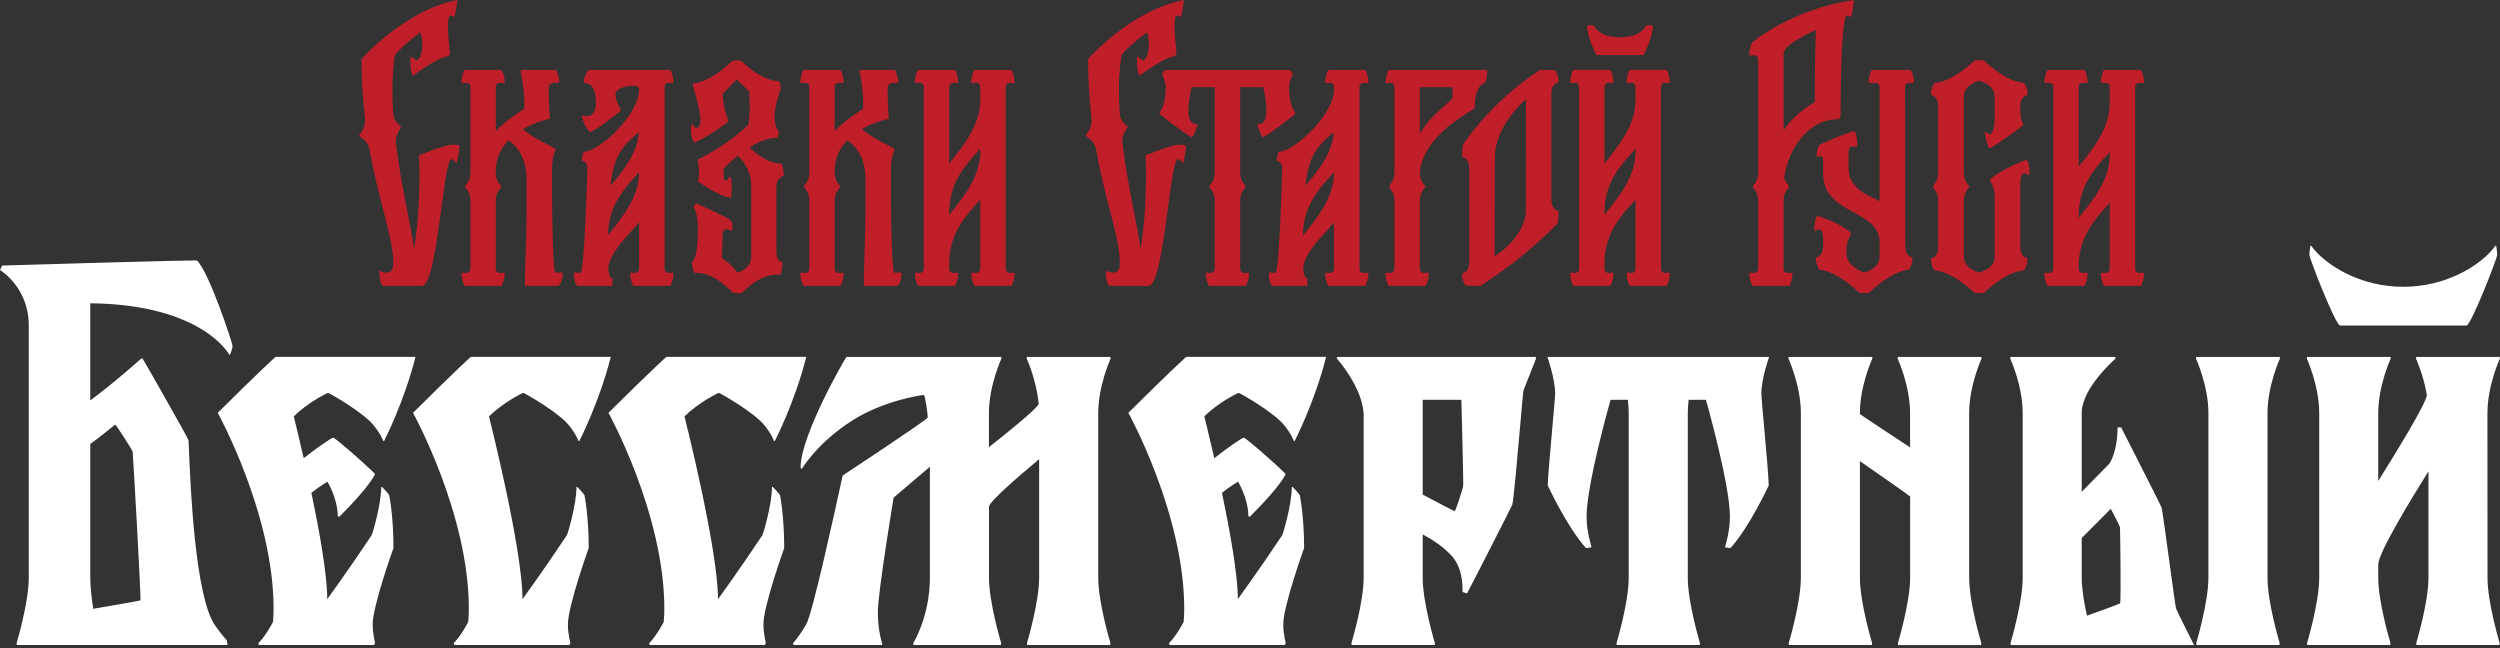
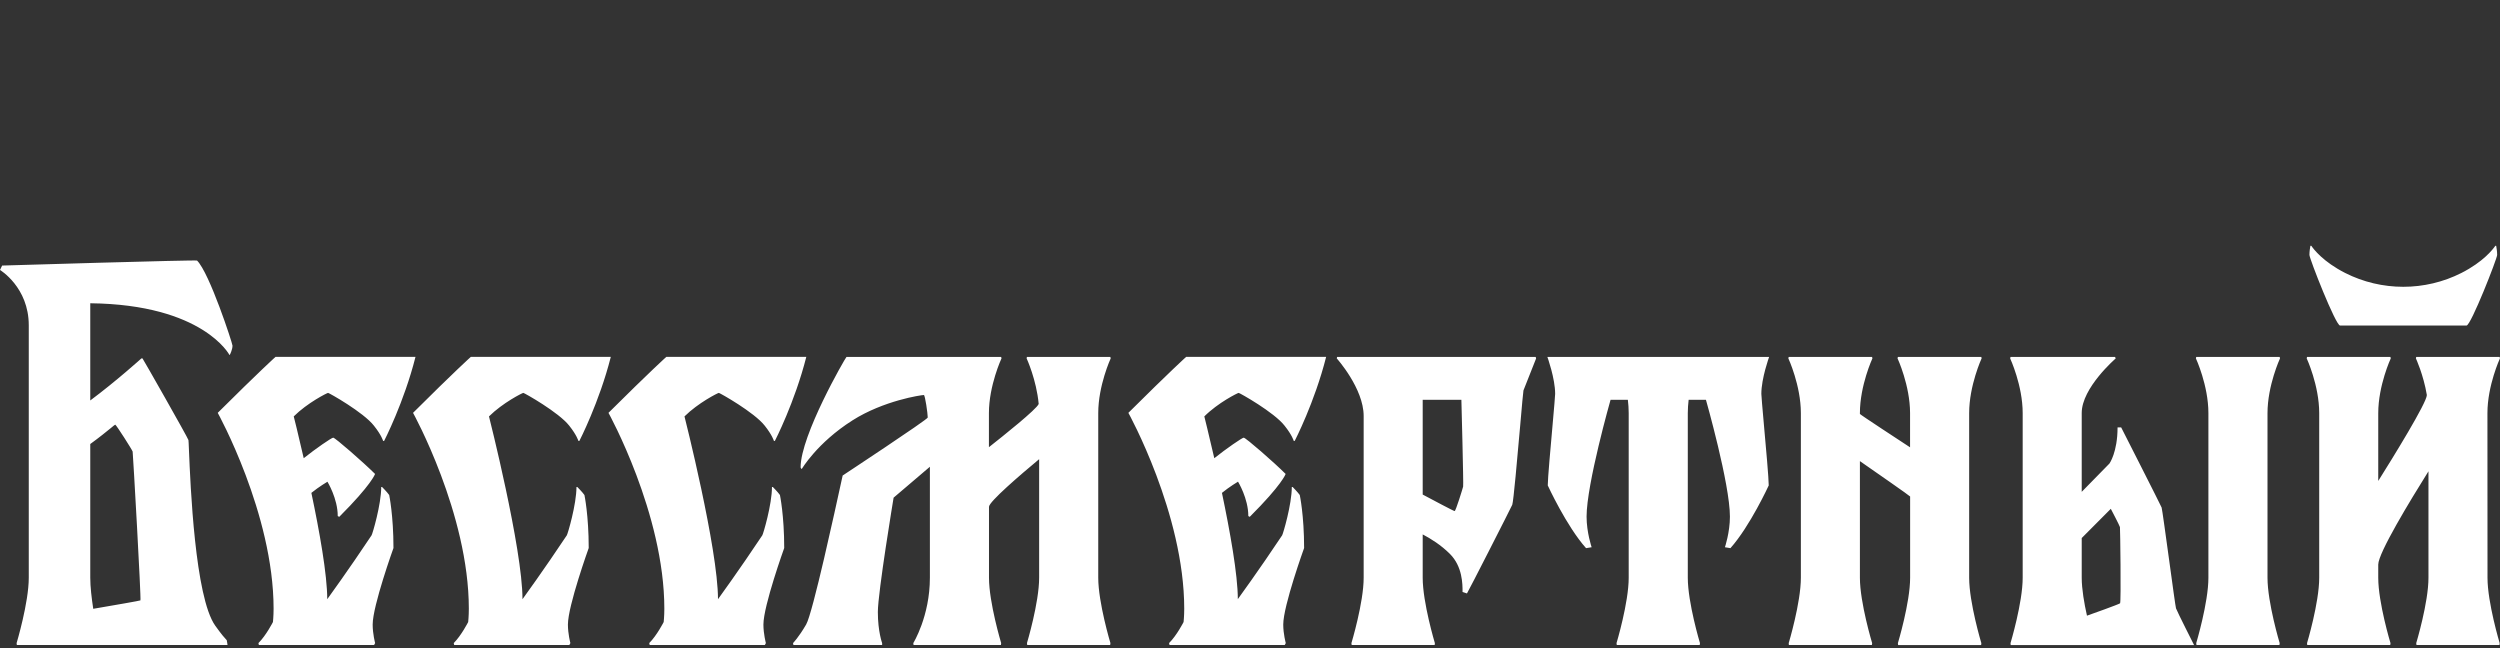
<svg xmlns="http://www.w3.org/2000/svg" width="385.799" height="100" viewBox="0 0 385.799 100" fill="none">
  <rect x="0" y="0" width="385.799" height="100" fill="#333333" stroke="none" />
  <desc>
			Created with Pixso.
	</desc>
  <defs>
    <clipPath id="clip2385_100384">
      <rect id="CCP_Logotype" width="385.799" height="100" fill="white" fill-opacity="0" />
    </clipPath>
  </defs>
  <g clip-path="url(#clip2385_100384)">
-     <path id="path" d="M69.84 22.32C68.65 22.32 64.64 23.99 64.64 23.99C64.64 23.99 64.74 25.31 64.74 26.17C64.74 31.91 64.34 35.82 63.89 38.39C63.68 36.8 63.3 34.88 62.88 32.71C62.28 29.61 61.57 25.99 61.1 22.06C60.97 21.14 61.44 20.37 61.71 19.92C61.81 19.76 61.88 19.63 61.88 19.57C61.88 19.51 61.79 19.43 61.66 19.32C61.34 19.04 60.77 18.56 60.68 17.52C60.59 16.2 60.55 14.86 60.55 13.5C60.55 11.34 60.9 8.63 60.9 8.63C60.9 8.63 61.25 7.72 64.89 4.99C65.04 5.48 65.17 6.11 65.17 6.83C65.17 8.59 64.62 9.1 64.47 9.24C64.24 9.48 63.5 8.74 63.5 8.74L63.37 8.74C63.37 8.74 63.14 10.34 63.68 11.64C63.7 11.7 64.02 11.48 64.52 11.13C65.57 10.4 67.41 9.11 68.98 8.69C68.98 8.69 69.43 8.59 69.43 8.27C69.43 8.21 69.41 8.01 69.38 7.71C69.23 6.24 68.84 2.39 69.52 2.39C69.7 2.39 69.87 2.48 69.98 2.55C70.06 2.6 70.11 2.63 70.13 2.61C70.18 2.56 70.56 0.66 70.56 0C62.39 1.6 55.79 9.1 55.79 9.1C55.79 12.36 55.99 15.34 56.3 18.07C56.47 19.43 55.91 20.19 55.61 20.6C55.51 20.74 55.43 20.84 55.43 20.9C55.43 20.99 55.56 21.08 55.75 21.22C56.15 21.51 56.82 21.99 57.03 23.08C57.67 26.7 58.47 29.79 59.15 32.46C60.01 35.79 60.7 38.46 60.7 40.64C60.7 42.96 58.52 41.76 58.52 41.76C58.52 41.76 58.54 44.11 59.22 44.11L65.12 44.11C66.5 44.11 67.38 37.6 68.12 32.09C68.66 28.06 69.13 24.57 69.67 24.57C70.06 24.57 70.35 25.13 70.35 25.13L70.48 25.13C70.48 25.13 70.91 23.47 70.91 22.53C70.91 22.42 70.41 22.32 69.84 22.32ZM119.81 38.83L119.81 28.88C119.81 27.42 120.94 27.12 120.94 27.12C120.94 25.63 120.52 25.24 120.52 25.24C118.63 25.24 116.46 23.63 115.7 22.72C118.45 21.01 119.93 21.31 119.93 21.31C119.93 21.31 120.2 20.89 120.2 20.27C120.2 20.27 119.53 19.88 119.53 17.86C119.53 16.33 120.48 13.71 120.48 13.71C120.48 12.82 120.2 12.53 120.2 12.53C119.36 12.53 117.08 12.05 114.54 9.51C114.31 9.27 113.09 9.29 112.87 9.51C110.5 11.89 108.02 12.86 106.94 12.86C106.83 12.86 107 13.49 107.25 14.36C107.74 16.12 108.51 18.89 107.82 19.58C107.32 20.07 106.85 19.19 106.85 19.19C106.85 19.19 106.71 19.21 106.67 19.29C106.67 19.29 106.42 21.08 107.15 22.01C109.84 20.86 112.45 18.68 112.45 18.68C112.45 18.68 111.53 16.75 111.53 14.47C112.85 13.15 113.69 12.26 113.69 12.26C114.64 13.22 115.61 14.09 115.61 14.09C115.61 14.09 115.7 15.97 115.7 16.62C115.7 17.27 115.53 19.19 115.53 19.19C112.14 22.58 107.65 24.62 107.65 24.62C107.65 24.62 107.87 25.69 107.87 26.51C107.87 27.34 107.71 27.99 107.71 27.99C107.71 27.99 111.17 30.5 112.84 30.5C112.84 30.5 113.1 27.79 112.71 27.4C112.62 27.31 112.46 27.32 112.46 27.32C112.46 27.32 112.36 27.89 112.01 27.89C111.56 27.89 111.65 26.69 111.69 26.18C111.7 26.09 111.7 26.02 111.7 25.99C112.52 25.17 113.15 24.6 113.85 24.04C114.44 24.61 115.93 26.08 115.93 28.67L115.93 39.6C115.93 41.59 113.75 42.06 113.75 42.06C112.95 40.76 111.39 39.82 111.39 39.82C111.39 39.82 111.5 38.29 111.5 36.25C111.5 35.77 111.71 35.36 112.13 35.36C112.32 35.36 112.91 35.65 112.91 35.65C112.91 35.65 113.38 34.41 112.55 33.86C111.46 33.16 107.45 31.37 107.45 31.37C107.45 31.37 107.2 31.56 107.04 31.97C107.04 31.97 107.7 32.69 107.7 35.46C107.7 40.2 106.81 40.39 106.81 40.39C106.81 41.61 107.14 42.09 107.14 42.09C108.37 42.09 110.16 42.22 113.11 45.17C113.25 45.31 114.42 45.27 114.51 45.19C118 41.69 120.43 42.44 120.43 42.44C120.43 42.44 120.72 41.79 120.72 40.42C120.72 40.42 119.81 40.45 119.81 38.83ZM155.2 13.46L155.2 41.44C155.2 42.21 155.86 42.14 156.27 42.1C156.44 42.08 156.57 42.07 156.57 42.13C156.57 43.3 156.08 44.11 156.08 44.11L150.38 44.11C150.38 44.11 149.89 43.3 149.89 42.13C149.89 42.07 150.02 42.08 150.2 42.1C150.6 42.14 151.27 42.21 151.27 41.44L151.27 30.83L151.14 30.96L151 31.13C149.04 33.27 146.49 36.06 146.49 40.54L146.49 41.44C146.49 42.21 147.15 42.14 147.56 42.1C147.74 42.08 147.86 42.07 147.86 42.13C147.86 43.3 147.38 44.11 147.38 44.11L141.67 44.11C141.67 44.11 141.19 43.3 141.19 42.13C141.19 42.07 141.31 42.08 141.49 42.1C141.89 42.14 142.56 42.21 142.56 41.44L142.56 13.46C142.56 12.69 141.89 12.76 141.49 12.8C141.31 12.82 141.19 12.83 141.19 12.77C141.19 11.59 141.67 10.79 141.67 10.79L147.38 10.79C147.38 10.79 147.86 11.59 147.86 12.77C147.86 12.83 147.74 12.82 147.56 12.8C147.15 12.76 146.49 12.69 146.49 13.46L146.49 25.22C148.67 22.51 151.27 19.29 151.27 15.47L151.27 13.46C151.27 12.69 150.6 12.76 150.2 12.8C150.02 12.82 149.89 12.83 149.89 12.77C149.89 11.59 150.38 10.79 150.38 10.79L156.08 10.79C156.08 10.79 156.57 11.59 156.57 12.77C156.57 12.83 156.44 12.82 156.27 12.8C155.86 12.76 155.2 12.69 155.2 13.46ZM146.49 32.7L146.49 33.11C148.67 30.45 151.27 27.27 151.27 23.45L151.27 22.98C151.18 23.08 151.08 23.18 150.99 23.28C149.03 25.42 146.49 28.21 146.49 32.7ZM137.97 42.07C137.86 42.07 137.48 39.43 137.48 26.45C137.48 24.41 137.8 23.72 137.96 23.38C138.01 23.27 138.05 23.2 138.05 23.13C138.05 22.92 137.52 22.65 136.74 22.26C135.73 21.75 134.29 21.03 133 19.93C135.08 18.73 137.15 18.34 137.15 18.34C137.15 18.34 136.97 15.91 136.97 13.57C136.97 12.79 137.73 12.78 138.21 12.77C138.45 12.76 138.62 12.76 138.62 12.68C138.62 11.92 138.14 10.79 138.14 10.79L132.63 10.79C132.63 10.97 132.68 11.21 132.75 11.56C132.92 12.41 133.22 13.91 133.22 16.72C133.22 16.78 132.95 16.96 132.52 17.25C131.64 17.83 130.08 18.87 128.81 20.22L128.81 13.46C128.81 12.69 129.48 12.76 129.89 12.8C130.06 12.82 130.19 12.83 130.19 12.77C130.19 11.59 129.7 10.79 129.7 10.79L124 10.79C124 10.79 123.51 11.59 123.51 12.77C123.51 12.83 123.64 12.82 123.82 12.8C124.22 12.76 124.89 12.69 124.89 13.46L124.89 26.74C124.89 27.67 124.42 28.26 124.17 28.57C124.09 28.68 124.03 28.75 124.03 28.79C124.03 28.84 124.09 28.91 124.17 29.02C124.42 29.33 124.89 29.92 124.89 30.85L124.89 41.44C124.89 42.21 124.22 42.14 123.82 42.1C123.64 42.08 123.51 42.07 123.51 42.13C123.51 43.3 124 44.11 124 44.11L129.7 44.11C129.7 44.11 130.19 43.3 130.19 42.13C130.19 42.07 130.06 42.08 129.89 42.1C129.48 42.14 128.81 42.21 128.81 41.44L128.81 30.85C128.81 29.92 129.28 29.33 129.53 29.02C129.62 28.91 129.68 28.84 129.68 28.79C129.68 28.75 129.62 28.68 129.53 28.57C129.28 28.26 128.81 27.67 128.81 26.74L128.81 26.42C128.81 24.38 129.63 22.83 130.75 21.66C131.91 22.41 133.55 24.11 133.55 27.63L133.55 33.06C133.55 34.92 133.47 37.39 133.4 39.52C133.32 42.05 133.25 44.11 133.35 44.11L138.5 44.11C139.06 43.56 139.14 42.67 139.14 42.13C139.14 42.04 138.92 42.05 138.53 42.06C138.37 42.07 138.18 42.07 137.97 42.07ZM85.18 26.45C85.18 39.43 85.56 42.07 85.67 42.07C85.88 42.07 86.07 42.07 86.23 42.06C86.61 42.05 86.84 42.04 86.84 42.13C86.84 42.67 86.76 43.56 86.2 44.11L81.05 44.11C80.95 44.11 81.02 42.06 81.1 39.52C81.17 37.39 81.25 34.92 81.25 33.06L81.25 27.63C81.25 24.11 79.61 22.41 78.45 21.66C77.33 22.83 76.51 24.38 76.51 26.42L76.51 26.74C76.51 27.67 76.98 28.26 77.23 28.57C77.32 28.68 77.38 28.75 77.38 28.79C77.38 28.84 77.32 28.91 77.23 29.02C76.98 29.33 76.51 29.92 76.51 30.85L76.51 41.44C76.51 42.21 77.18 42.14 77.59 42.1C77.76 42.08 77.89 42.07 77.89 42.13C77.89 43.3 77.4 44.11 77.4 44.11L71.7 44.11C71.7 44.11 71.21 43.3 71.21 42.13C71.21 42.07 71.34 42.08 71.52 42.1C71.92 42.14 72.59 42.21 72.59 41.44L72.59 30.85C72.59 29.92 72.12 29.33 71.87 29.02C71.79 28.91 71.73 28.84 71.73 28.79C71.73 28.75 71.79 28.68 71.87 28.57C72.12 28.26 72.59 27.67 72.59 26.74L72.59 13.46C72.59 12.69 71.92 12.76 71.52 12.8C71.34 12.82 71.21 12.83 71.21 12.77C71.21 11.59 71.7 10.79 71.7 10.79L77.4 10.79C77.4 10.79 77.89 11.59 77.89 12.77C77.89 12.83 77.76 12.82 77.59 12.8C77.18 12.76 76.51 12.69 76.51 13.46L76.51 20.22C77.78 18.87 79.34 17.83 80.22 17.25C80.65 16.96 80.92 16.78 80.92 16.73C80.92 13.91 80.62 12.41 80.45 11.56C80.38 11.21 80.33 10.97 80.33 10.79L85.84 10.79C85.84 10.79 86.32 11.92 86.32 12.68C86.32 12.76 86.15 12.76 85.91 12.77C85.43 12.78 84.67 12.79 84.67 13.57C84.67 15.91 84.85 18.34 84.85 18.34C84.85 18.34 82.78 18.73 80.7 19.93C81.99 21.03 83.43 21.75 84.44 22.26C85.22 22.65 85.75 22.92 85.75 23.13C85.75 23.2 85.71 23.27 85.66 23.38C85.5 23.72 85.18 24.41 85.18 26.45ZM102.56 41.44L102.56 13.46C102.56 12.69 103.23 12.76 103.63 12.8C103.81 12.82 103.93 12.83 103.93 12.77C103.93 11.59 103.45 10.79 103.45 10.79L90.87 10.79C90.87 10.79 90.08 11.59 90.08 12.77C90.08 12.8 90.14 12.8 90.24 12.81C90.69 12.85 91.96 12.97 91.96 15.89C91.96 18.67 89.75 17.79 89.75 17.79C89.75 17.79 90.01 19.35 91.03 20.37C91.74 20.37 95.88 17.03 95.88 17.03C95.88 17.03 94.45 14.78 95.22 14.01C95.98 13.24 98.63 12.84 98.63 13.77C98.63 17.72 92.44 23.41 90.13 23.41C89.96 23.41 89.75 24.77 89.75 24.77C89.75 24.77 90.64 24.91 90.64 25.89C90.64 26.86 90.16 42.11 89.6 42.11C89.37 42.11 89.17 42.09 89.01 42.07C88.74 42.04 88.57 42.03 88.57 42.13C88.57 43.88 89.12 44.11 89.12 44.11L94.47 44.11L94.53 43.03C94.53 43.03 94.03 42.92 93.87 41.59C93.87 39.61 95.78 37.5 97.56 35.53C97.93 35.13 98.29 34.72 98.63 34.33L98.63 41.44C98.63 42.2 97.97 42.14 97.56 42.1C97.38 42.08 97.26 42.06 97.26 42.13C97.26 43.3 97.74 44.11 97.74 44.11L103.45 44.11C103.45 44.11 103.93 43.3 103.93 42.13C103.93 42.06 103.81 42.08 103.63 42.1C103.23 42.14 102.56 42.2 102.56 41.44ZM97.08 21.75C97.62 21.21 98.15 20.76 98.6 20.41C98.33 23.72 96.17 26.37 94.2 28.66C94.61 25.1 95.44 23.39 97.08 21.75ZM93.83 36.28L93.83 36.35L93.83 36.28C96.01 33.58 98.63 30.4 98.63 26.58C98.54 26.68 98.45 26.78 98.36 26.88C96.4 29.02 93.83 31.8 93.83 36.28ZM329.5 13.46L329.5 41.44C329.5 42.2 330.16 42.14 330.57 42.1C330.74 42.08 330.87 42.06 330.87 42.13C330.87 43.3 330.38 44.11 330.38 44.11L324.68 44.11C324.68 44.11 324.2 43.3 324.2 42.13C324.2 42.06 324.32 42.08 324.5 42.1C324.9 42.14 325.57 42.2 325.57 41.44L325.57 31.31C325.48 31.41 325.39 31.51 325.29 31.62C323.34 33.76 320.79 36.55 320.79 41.03L320.79 41.44C320.79 42.21 321.46 42.14 321.86 42.1C322.04 42.08 322.16 42.07 322.16 42.13C322.16 43.3 321.68 44.11 321.68 44.11L315.97 44.11C315.97 44.11 315.49 43.3 315.49 42.13C315.49 42.07 315.61 42.08 315.79 42.1C316.2 42.14 316.86 42.21 316.86 41.44L316.86 13.46C316.86 12.69 316.2 12.76 315.79 12.8C315.61 12.82 315.49 12.83 315.49 12.77C315.49 11.59 315.97 10.79 315.97 10.79L321.68 10.79C321.68 10.79 322.16 11.59 322.16 12.77C322.16 12.83 322.04 12.82 321.86 12.8C321.46 12.76 320.79 12.69 320.79 13.46L320.79 25.71C322.97 23 325.57 19.77 325.57 15.95L325.57 13.46C325.57 12.69 324.9 12.76 324.5 12.8C324.32 12.82 324.2 12.83 324.2 12.77C324.2 11.59 324.68 10.79 324.68 10.79L330.38 10.79C330.38 10.79 330.87 11.59 330.87 12.77C330.87 12.83 330.74 12.82 330.57 12.8C330.16 12.76 329.5 12.69 329.5 13.46ZM320.79 33.19L320.79 33.6C322.97 30.93 325.57 27.76 325.57 23.93L325.57 23.47C325.48 23.57 325.39 23.67 325.29 23.77C323.34 25.91 320.79 28.7 320.79 33.19ZM312.72 24.71C312.25 24.71 308.39 26.43 307.14 27.68C307.06 27.76 307.13 27.89 307.25 28.12C307.46 28.51 307.82 29.2 307.82 30.48L307.82 39.6C307.82 41.4 305.8 41.96 305.44 42.05C305.08 41.96 303.06 41.4 303.06 39.6L303.06 30.85C303.06 29.92 303.53 29.33 303.77 29.02C303.86 28.91 303.92 28.83 303.92 28.79C303.92 28.75 303.86 28.68 303.77 28.57C303.53 28.26 303.06 27.67 303.06 26.74L303.06 14.93C303.06 13.13 305.08 12.57 305.44 12.48C305.8 12.57 307.82 13.13 307.82 14.93L307.82 18.26C307.82 19.49 307.57 20.7 307.07 20.7C306.84 20.7 306.66 20.55 306.54 20.44C306.4 20.32 306.33 20.26 306.33 20.57C306.33 21.08 306.82 22.91 307.05 22.91C307.28 22.91 312.25 19.46 312.25 19.25C312.25 19.19 312.22 19.11 312.16 19C312.02 18.72 311.78 18.21 311.78 17.26L311.78 16.39C311.78 14.76 312.89 14.66 312.89 14.66C312.89 13.29 312.29 12.78 312.29 12.78C312.29 12.78 309.87 12.83 306.18 9.34C306.1 9.27 304.78 9.27 304.7 9.34C301.01 12.83 298.58 12.78 298.58 12.78C298.58 12.78 297.99 13.29 297.99 14.66C297.99 14.66 299.1 14.76 299.1 16.39L299.1 26.74C299.1 27.67 298.63 28.26 298.39 28.57C298.3 28.67 298.24 28.75 298.24 28.79C298.24 28.83 298.3 28.91 298.39 29.02C298.63 29.33 299.1 29.92 299.1 30.85L299.1 38.14C299.1 39.76 297.99 39.86 297.99 39.86C297.99 41.23 298.58 41.74 298.58 41.74C298.58 41.74 301.01 41.7 304.7 45.19C304.78 45.26 306.1 45.26 306.18 45.19C309.87 41.7 312.29 41.74 312.29 41.74C312.29 41.74 312.89 41.23 312.89 39.86C312.89 39.86 311.78 39.76 311.78 38.14L311.78 28.01C311.78 27.1 312.2 26.72 312.44 26.72C312.61 26.72 312.78 26.85 312.91 26.95C312.97 27 313.03 27.05 313.06 27.05C313.34 27.05 313.16 24.71 312.72 24.71ZM288.85 10.79L294.88 10.79C294.88 10.79 295.37 11.59 295.37 12.77C295.37 12.83 295.24 12.82 295.06 12.8C294.66 12.76 293.99 12.69 293.99 13.46L294 17.7C294 24.61 294.02 37.57 294.02 38C294.02 39.62 295.13 39.73 295.13 39.73C295.13 41.1 294.54 41.61 294.54 41.61C294.54 41.61 292.11 41.7 288.42 45.19C288.35 45.26 287.01 45.26 286.94 45.19C283.25 41.7 280.82 41.61 280.82 41.61C280.82 41.61 280.23 41.1 280.23 39.73C280.23 39.73 281.34 39.62 281.34 38L281.34 36.65C281.34 35.75 280.92 35.36 280.68 35.36C280.55 35.36 280.44 35.45 280.34 35.54C280.24 35.61 280.15 35.69 280.06 35.69C279.86 35.69 280.14 33.34 280.4 33.34C280.87 33.34 284.38 34.67 285.63 35.92C285.71 36 285.64 36.13 285.52 36.36C285.31 36.75 284.95 37.44 284.95 38.72L284.95 39.2C284.95 41 287.32 41.96 287.68 42.05C288.04 41.96 290.06 41.4 290.06 39.6L290.06 37.41C290.06 34.96 288.12 33.9 286.07 32.78C283.82 31.54 281.43 30.23 281.35 26.93L281.34 24.71C281.34 23.94 280.85 24.08 280.56 24.17C280.43 24.21 280.34 24.24 280.34 24.17C280.34 23 280.81 22.32 280.81 22.32C280.81 22.32 285.43 20.25 286.16 20.25C286.43 20.25 286.82 22.65 286.5 22.65C286.45 22.65 286.38 22.64 286.3 22.63C285.9 22.58 285.27 22.49 285.27 23.41L285.27 25.84C285.27 28.8 287.6 29.88 289.71 30.86L289.77 30.89C289.87 30.93 289.97 30.98 290.06 31.02L290.06 13.46C290.06 12.69 289.24 12.76 288.74 12.8C288.52 12.82 288.36 12.83 288.36 12.77C288.36 11.59 288.85 10.79 288.85 10.79ZM270.4 6.53C270.39 6.56 269.95 7.36 269.95 8.52C269.95 8.58 270.07 8.57 270.25 8.55C270.66 8.51 271.32 8.44 271.32 9.2L271.32 26.74C271.32 27.67 270.85 28.26 270.61 28.57C270.52 28.68 270.46 28.75 270.46 28.79C270.46 28.83 270.52 28.91 270.61 29.02C270.85 29.33 271.32 29.92 271.32 30.85L271.32 41.44C271.32 42.2 270.66 42.14 270.25 42.1C270.07 42.08 269.95 42.07 269.95 42.13C269.95 43.3 270.44 44.11 270.44 44.11L276.14 44.11C276.14 44.11 276.62 43.3 276.62 42.13C276.62 42.07 276.5 42.08 276.32 42.1C275.92 42.14 275.25 42.2 275.25 41.44L275.25 30.85C275.25 29.92 275.72 29.33 275.97 29.02C276.05 28.91 276.11 28.83 276.11 28.79C276.11 28.75 276.05 28.68 275.97 28.57C275.79 28.34 275.5 27.97 275.34 27.43C275.91 23.05 279.03 18.41 283.58 18.41C283.58 18.41 284.04 18.3 284.04 17.98C284.04 17.1 284.02 2.39 285.05 2.39C285.23 2.39 285.4 2.49 285.51 2.56C285.59 2.6 285.64 2.63 285.66 2.61C285.71 2.56 286.09 0.66 286.09 0C276.54 1.4 270.49 6.45 270.4 6.53ZM280.05 15.75C280.05 15.75 277.17 17.3 275.25 20.08L275.25 8.1C275.69 6.54 280.22 4.64 280.22 4.64C280.22 4.64 280.05 9.06 280.05 15.75ZM214.12 12.8C213.94 12.82 213.81 12.83 213.81 12.77C213.81 11.72 214.3 10.79 214.3 10.79L229.5 10.79C229.5 12.26 229.19 12.77 229.19 12.77C229.19 12.77 227.58 12.97 227.58 16.62C227.58 16.71 227.2 16.95 226.62 17.32C224.44 18.71 219.3 22 219.12 26.87C219.16 27.72 219.59 28.26 219.83 28.56C219.91 28.67 219.98 28.75 219.98 28.79C219.98 28.83 219.92 28.91 219.83 29.02C219.58 29.33 219.11 29.92 219.11 30.85L219.11 41.44C219.11 42.21 219.78 42.14 220.19 42.1C220.36 42.08 220.49 42.07 220.49 42.13C220.49 43.3 220 44.11 220 44.11L214.3 44.11C214.3 44.11 213.81 43.3 213.81 42.13C213.81 42.07 213.94 42.08 214.12 42.1C214.52 42.14 215.19 42.21 215.19 41.44L215.19 30.85C215.19 29.92 214.72 29.33 214.47 29.02C214.38 28.91 214.33 28.83 214.33 28.79C214.33 28.75 214.38 28.68 214.47 28.57C214.72 28.26 215.19 27.67 215.19 26.74L215.19 13.46C215.19 12.69 214.52 12.76 214.12 12.8ZM219.11 13.46L219.11 20.63C220.18 18.71 221.9 17.21 223.03 16.22C223.7 15.64 224.17 15.23 224.17 15.03C224.17 14.66 224.14 13.46 224.14 13.46L219.11 13.46ZM209.8 41.44L209.8 13.46C209.8 12.69 210.46 12.76 210.87 12.8C211.04 12.82 211.17 12.83 211.17 12.77C211.17 11.59 210.68 10.79 210.68 10.79L204.98 10.79C204.98 10.79 204.5 11.59 204.5 12.77C204.5 12.83 204.62 12.82 204.8 12.8C205.2 12.76 205.87 12.69 205.87 13.46L205.87 13.77C205.87 17.72 199.68 23.41 197.37 23.41C197.2 23.41 196.99 24.77 196.99 24.77C196.99 24.77 197.87 24.91 197.87 25.89C197.87 26.86 197.4 42.11 196.84 42.11C196.61 42.11 196.41 42.09 196.25 42.07C195.98 42.04 195.81 42.02 195.81 42.13C195.81 43.88 196.36 44.11 196.36 44.11L201.71 44.11L201.77 43.03C201.77 43.03 201.27 42.92 201.11 41.59C201.11 39.61 203.02 37.5 204.8 35.53C205.17 35.13 205.53 34.72 205.87 34.33L205.87 41.44C205.87 42.2 205.21 42.14 204.8 42.1C204.62 42.08 204.5 42.06 204.5 42.13C204.5 43.3 204.98 44.11 204.98 44.11L210.69 44.11C210.69 44.11 211.17 43.3 211.17 42.13C211.17 42.06 211.05 42.08 210.87 42.1C210.46 42.14 209.8 42.21 209.8 41.44ZM204.32 21.75C204.86 21.21 205.38 20.76 205.84 20.41C205.57 23.72 203.41 26.37 201.44 28.66C201.85 25.1 202.68 23.39 204.32 21.75ZM201.07 36.28L201.07 36.35L201.13 36.27C203.31 33.57 205.87 30.4 205.87 26.58C205.78 26.68 205.69 26.78 205.59 26.88C203.64 29.02 201.07 31.8 201.07 36.28ZM176.76 23.99C176.76 23.99 180.77 22.32 181.96 22.32C182.53 22.32 183.03 22.42 183.03 22.53C183.03 23.47 182.6 25.13 182.6 25.13L182.47 25.13C182.47 25.13 182.18 24.56 181.79 24.56C181.25 24.56 180.78 28.06 180.24 32.09C179.5 37.6 178.62 44.11 177.24 44.11L171.34 44.11C170.66 44.11 170.64 41.76 170.64 41.76C170.64 41.76 172.82 42.96 172.82 40.64C172.82 38.46 172.13 35.79 171.28 32.45C170.59 29.79 169.8 26.7 169.15 23.08C168.95 21.99 168.27 21.5 167.87 21.21C167.68 21.08 167.55 20.99 167.55 20.9C167.55 20.83 167.63 20.74 167.73 20.6C168.03 20.19 168.59 19.43 168.42 18.07C168.11 15.34 167.91 12.36 167.91 9.1C167.91 9.1 174.5 1.6 182.68 0C182.68 0.66 182.3 2.56 182.25 2.61C182.23 2.63 182.18 2.6 182.1 2.55C181.99 2.48 181.82 2.39 181.64 2.39C180.97 2.39 181.36 6.24 181.51 7.71C181.53 8.01 181.56 8.21 181.56 8.27C181.56 8.59 181.1 8.69 181.1 8.69C179.53 9.11 177.69 10.4 176.64 11.13C176.14 11.48 175.82 11.7 175.8 11.64C175.26 10.34 175.5 8.74 175.5 8.74L175.62 8.74C175.62 8.74 176.34 9.5 176.58 9.26C176.72 9.12 177.29 8.59 177.29 6.83C177.29 6.11 177.16 5.48 177.01 4.99C173.37 7.72 173.03 8.63 173.03 8.63C173.03 8.63 172.67 11.34 172.67 13.5C172.67 14.86 172.72 16.2 172.8 17.52C172.89 18.56 173.46 19.04 173.78 19.32C173.91 19.43 174 19.51 174 19.57C174 19.63 173.93 19.76 173.83 19.92C173.56 20.37 173.09 21.14 173.22 22.06C173.69 25.99 174.4 29.61 175 32.71C175.43 34.88 175.8 36.8 176.01 38.39C176.46 35.82 176.86 31.91 176.86 26.17C176.86 25.31 176.76 23.99 176.76 23.99ZM246.44 8.5L253.56 8.5C253.74 8.5 255.07 5.64 255.07 4.04C255.07 3.88 254.21 3.88 254.1 3.88C254.09 3.88 254.07 3.92 254.03 3.97C253.82 4.34 253.01 5.75 250 5.75C246.98 5.75 246.17 4.34 245.96 3.97C245.93 3.92 245.91 3.88 245.9 3.88C245.79 3.88 244.93 3.88 244.93 4.04C244.93 5.64 246.25 8.5 246.44 8.5ZM256.32 13.45L256.32 41.44C256.32 42.2 256.98 42.13 257.39 42.09C257.57 42.07 257.69 42.06 257.69 42.13C257.69 43.3 257.21 44.11 257.21 44.11L251.5 44.11C251.5 44.11 251.02 43.3 251.02 42.13C251.02 42.06 251.14 42.07 251.32 42.09C251.72 42.13 252.39 42.2 252.39 41.44L252.39 30.82C252.3 30.92 252.21 31.02 252.12 31.12C250.16 33.27 247.61 36.06 247.61 40.54L247.61 41.44C247.61 42.2 248.28 42.14 248.68 42.09C248.86 42.08 248.99 42.06 248.99 42.13C248.99 43.3 248.5 44.11 248.5 44.11L242.8 44.11C242.8 44.11 242.31 43.3 242.31 42.13C242.31 42.06 242.44 42.08 242.61 42.09C243.02 42.14 243.68 42.2 243.68 41.44L243.68 13.45C243.68 12.69 243.02 12.76 242.61 12.8C242.44 12.82 242.31 12.83 242.31 12.77C242.31 11.59 242.8 10.78 242.8 10.78L248.5 10.78C248.5 10.78 248.99 11.59 248.99 12.77C248.99 12.83 248.86 12.82 248.68 12.8C248.28 12.76 247.61 12.69 247.61 13.45L247.61 25.22C249.79 22.51 252.39 19.28 252.39 15.46L252.39 13.45C252.39 12.69 251.72 12.76 251.32 12.8C251.14 12.82 251.02 12.83 251.02 12.77C251.02 11.59 251.5 10.78 251.5 10.78L257.21 10.78C257.21 10.78 257.69 11.59 257.69 12.77C257.69 12.83 257.57 12.82 257.39 12.8C256.98 12.76 256.32 12.69 256.32 13.45ZM247.61 32.69L247.61 33.11C249.79 30.44 252.39 27.26 252.39 23.44L252.39 22.98C252.3 23.08 252.21 23.18 252.11 23.28C250.16 25.42 247.61 28.21 247.61 32.69ZM198.94 13.57C198.94 12.67 199.23 12.06 199.39 11.72C199.46 11.58 199.5 11.49 199.5 11.44C199.5 11.3 199.06 10.79 199.06 10.79L179.78 10.79C179.78 10.79 179.33 11.3 179.33 11.44C179.33 11.49 179.38 11.58 179.44 11.72C179.6 12.06 179.89 12.67 179.89 13.57C179.89 15.83 179.33 16.75 179.06 17.2C178.98 17.34 178.92 17.43 178.92 17.51C178.92 17.7 183.56 21.16 183.89 21.16C184.22 21.16 184.8 19.42 184.8 19.19C184.8 19.14 184.73 19.14 184.62 19.14C184.25 19.14 183.4 19.13 183.4 17C183.4 15.45 183.89 13.46 183.89 13.46L187.45 13.46L187.45 26.74C187.45 27.67 186.98 28.26 186.74 28.57C186.65 28.68 186.59 28.75 186.59 28.79C186.59 28.84 186.65 28.91 186.74 29.02C186.98 29.33 187.45 29.92 187.45 30.85L187.45 41.44C187.45 42.21 186.79 42.14 186.38 42.1C186.2 42.08 186.08 42.07 186.08 42.13C186.08 43.3 186.57 44.11 186.57 44.11L192.27 44.11C192.27 44.11 192.75 43.3 192.75 42.13C192.75 42.07 192.63 42.08 192.45 42.1C192.05 42.14 191.38 42.21 191.38 41.44L191.38 30.85C191.38 29.92 191.85 29.33 192.09 29.02C192.18 28.91 192.24 28.84 192.24 28.79C192.24 28.75 192.18 28.68 192.09 28.57C191.85 28.26 191.38 27.67 191.38 26.74L191.38 13.46L194.94 13.46C194.94 13.46 195.43 15.45 195.43 17C195.43 19.13 194.59 19.14 194.21 19.14C194.1 19.14 194.04 19.14 194.04 19.19C194.04 19.42 194.61 21.16 194.94 21.16C195.27 21.16 199.91 17.7 199.91 17.51C199.91 17.43 199.86 17.34 199.77 17.2C199.5 16.75 198.94 15.83 198.94 13.57ZM239.41 14.43L239.41 30.83C239.41 32.45 240.53 32.56 240.53 32.56C240.53 33.34 240.39 34.44 240.39 34.44C240.39 34.44 236.14 39.17 228.51 44.09C228.42 44.15 226.21 44.08 226.21 44.08C226.21 44.08 225.62 43.57 225.62 42.2C225.62 42.2 226.73 42.09 226.73 40.47L226.73 25.94C226.73 24.32 225.62 24.21 225.62 24.21C225.62 23.43 225.75 22.33 225.75 22.33C225.75 22.33 230 15.73 237.64 10.81C237.72 10.76 239.93 10.83 239.93 10.83C239.93 10.83 240.53 11.34 240.53 12.71C240.53 12.71 239.41 12.81 239.41 14.43ZM230.65 39.51C231.02 39.42 235.46 36.3 235.46 32.55C235.46 32.55 235.49 15.99 235.49 15.4C235.13 15.49 230.69 19.62 230.69 24.21C230.69 24.21 230.65 38.92 230.65 39.51Z" fill="#C01E28" fill-opacity="1" fill-rule="evenodd" />
    <path id="path" d="M361.12 50.24L380.63 50.24C381.31 50.24 385.36 39.9 385.36 39.34C385.36 38.79 385.26 38.2 385.21 37.93L385.08 37.93C384.7 38.48 383.23 40.4 379.85 42.12C374.23 44.97 367.52 44.97 361.9 42.12C358.52 40.4 357.05 38.48 356.68 37.93L356.54 37.93C356.49 38.2 356.39 38.78 356.39 39.34C356.39 39.91 360.44 50.24 361.12 50.24ZM351.85 55.31L351.8 55.08L338.92 55.08L338.87 55.31C338.87 55.31 340.8 59.48 340.8 63.75L340.8 89.16C340.8 93 338.92 99.25 338.92 99.25L338.96 99.54L351.76 99.54L351.8 99.25C351.8 99.25 349.92 93.01 349.92 89.16L349.92 63.75C349.92 59.48 351.85 55.31 351.85 55.31ZM333.58 78.32C333.45 77.97 327.34 65.96 327.34 65.96L326.78 65.96C326.78 69.8 325.53 71.53 325.53 71.53L321.25 75.9L321.25 63.73C321.25 59.84 326.49 55.32 326.49 55.32L326.4 55.08L310.26 55.08L310.21 55.32C310.21 55.32 312.14 59.48 312.14 63.75L312.14 89.16C312.14 93.01 310.26 99.25 310.26 99.25L310.29 99.55L338.59 99.55C338.59 99.55 335.96 94.35 335.8 93.88C335.73 93.68 335.25 90.15 334.75 86.5C334.21 82.59 333.66 78.54 333.58 78.32ZM327.17 93.1C326.98 93.26 322.7 94.79 322.06 95.01C321.63 93.1 321.25 90.89 321.25 89.15L321.25 83.03L325.74 78.52C325.74 78.52 327.11 81.13 327.15 81.34C327.19 81.52 327.34 92.87 327.17 93.1ZM385.79 55.31C385.79 55.31 383.86 59.48 383.86 63.75L383.87 89.16C383.87 93.01 385.75 99.25 385.75 99.25L385.72 99.54L372.91 99.54L372.87 99.25C372.87 99.25 374.76 93 374.76 89.16L374.76 72.73C371.91 77.28 367.01 85.35 367.01 87.12L367.01 89.16C367.01 93.01 368.9 99.25 368.9 99.25L368.86 99.54L356.05 99.54L356.02 99.25C356.02 99.25 357.9 93 357.9 89.16L357.9 63.75C357.9 59.48 355.97 55.31 355.97 55.31L356.02 55.08L368.89 55.08L368.94 55.31C368.94 55.31 367.01 59.48 367.01 63.75L367.01 74.22C369.27 70.62 374.51 62.14 374.51 60.96C373.99 57.83 372.82 55.31 372.82 55.31L372.87 55.08L385.75 55.08L385.79 55.31ZM206.29 55.31L206.34 55.08L236.99 55.08L237.05 55.32C237.05 55.32 235.46 59.32 235.1 60.25C235.06 60.36 234.85 62.74 234.59 65.73C234.15 70.73 233.56 77.41 233.37 77.9C233.17 78.38 226.5 91.46 226.38 91.58L225.69 91.35L225.7 91.27C225.7 90.18 225.7 87.42 223.75 85.48C222.38 84.11 220.81 83.13 219.55 82.47L219.55 89.16C219.55 93.01 221.43 99.25 221.43 99.25L221.4 99.54L208.59 99.54L208.55 99.25C208.55 99.25 210.44 93 210.44 89.16L210.44 64.2C210.44 59.93 206.29 55.31 206.29 55.31ZM224.48 78.87C224.65 78.87 225.72 75.39 225.79 75.09C225.87 74.79 225.52 61.7 225.52 61.7L219.55 61.7L219.55 76.32L219.74 76.42C221 77.09 224.33 78.87 224.48 78.87ZM238.79 55.08C238.79 55.08 239.99 58.39 239.99 60.78C239.99 61.06 239.82 63 239.61 65.38C239.28 69.09 238.85 73.86 238.85 74.91C238.85 74.91 241.74 81.21 244.76 84.59L245.62 84.45C245.62 84.45 244.84 82.16 244.84 79.73C244.84 74.7 248.54 61.7 248.54 61.7L251.21 61.7C251.29 62.37 251.34 63.05 251.34 63.75L251.34 89.16C251.34 93 249.46 99.25 249.46 99.25L249.5 99.54L262.3 99.54L262.34 99.25C262.34 99.25 260.46 93.01 260.46 89.16L260.46 63.75C260.46 63.06 260.51 62.37 260.59 61.7L263.26 61.7C263.26 61.7 266.96 74.69 266.96 79.73C266.96 82.16 266.19 84.45 266.19 84.45L267.04 84.59C270.06 81.21 272.95 74.91 272.95 74.91C272.95 73.86 272.53 69.09 272.19 65.37C271.98 63 271.81 61.06 271.81 60.78C271.81 58.39 273.01 55.08 273.01 55.08L238.79 55.08ZM305.76 55.08L305.8 55.31C305.8 55.31 303.88 59.48 303.88 63.75L303.88 89.16C303.88 93.01 305.76 99.25 305.76 99.25L305.73 99.55L292.92 99.55L292.88 99.25C292.88 99.25 294.77 93.01 294.77 89.16L294.77 76.62C294.77 76.55 289.4 72.81 287.02 71.16L287.02 89.16C287.02 93.01 288.91 99.25 288.91 99.25L288.87 99.54L276.06 99.54L276.03 99.25C276.03 99.25 277.91 93 277.91 89.16L277.91 63.75C277.91 59.48 275.98 55.31 275.98 55.31L276.03 55.08L288.9 55.08L288.95 55.31C288.95 55.31 287.02 59.48 287.02 63.75L287.02 63.88C287.07 64 293.39 68.13 294.76 69.03L294.76 63.75C294.76 59.48 292.83 55.31 292.83 55.31L292.88 55.08L305.76 55.08ZM33.22 96.56C30.08 92.16 29.38 74.77 29.16 69.46C29.12 68.53 29.1 67.97 29.08 67.91C28.96 67.49 22.09 55.41 21.99 55.31L21.82 55.31C21.82 55.31 17.97 58.79 13.93 61.8L13.93 46.8C31.35 46.99 35.41 54.78 35.41 54.78L35.47 54.75C35.47 54.75 35.88 53.97 35.88 53.34C35.88 53.01 32.34 42.13 30.41 40.21C30.28 40.08 0.33 40.98 0.33 40.98L0 41.66C0 41.66 4.44 44.32 4.44 50.2L4.44 89.16C4.44 93 2.56 99.25 2.56 99.25L2.6 99.54L35.11 99.54C35.11 99.54 35.03 98.9 34.99 98.79C34.97 98.76 34.94 98.73 34.88 98.67C34.7 98.48 34.25 98 33.22 96.56ZM21.67 92.65C21.59 92.71 17.78 93.37 14.39 93.95C14.14 92.32 13.93 90.57 13.93 89.15L13.93 68.52C15.35 67.49 16.44 66.6 17.09 66.07C17.5 65.73 17.74 65.53 17.78 65.53C17.92 65.53 20.43 69.47 20.47 69.69C20.52 69.91 21.81 92.54 21.67 92.65ZM171.35 55.08L171.4 55.31C171.4 55.31 169.48 59.48 169.48 63.75L169.48 89.15C169.48 93 171.36 99.24 171.36 99.24L171.32 99.54L158.52 99.54L158.48 99.24C158.48 99.24 160.36 93 160.36 89.15L160.36 70.86C157.44 73.29 152.62 77.42 152.62 78.21L152.62 89.15C152.62 93 154.5 99.24 154.5 99.24L154.46 99.54L140.98 99.54L140.94 99.24C140.94 99.24 143.5 95.11 143.5 89.15L143.5 72.03L137.9 76.8C137.9 76.8 135.47 91.43 135.47 94.44C135.47 97.46 136.13 99.24 136.13 99.24L136.13 99.54L122.44 99.54L122.38 99.24C122.38 99.24 123.26 98.35 124.41 96.36C125.42 94.61 128.93 78.45 129.83 74.33C129.96 73.74 130.03 73.39 130.04 73.38C130.04 73.38 143.17 64.73 143.17 64.43C143.17 63.86 142.76 60.96 142.57 60.96C142.15 60.96 136.35 61.82 131.54 64.88C126.08 68.35 123.72 72.39 123.72 72.39C123.72 72.39 123.55 72.21 123.55 72.12C123.55 67.18 130.4 55.31 130.63 55.08L154.5 55.08L154.55 55.31C154.55 55.31 152.61 59.48 152.61 63.75L152.61 69.01C154.83 67.26 159.96 63.17 160.29 62.34C159.95 58.61 158.43 55.31 158.43 55.31L158.47 55.08L171.35 55.08ZM120.36 76.39C120.04 75.93 119.26 75.15 119.26 75.15L119.13 75.15C119.13 77.85 117.78 82.41 117.64 82.61C114.11 87.92 110.8 92.47 110.8 92.47C110.8 84.65 105.63 64.26 105.63 64.26C107.75 62.16 110.79 60.63 110.93 60.63C111.07 60.63 116.41 63.63 118.02 65.7C119.18 67.16 119.43 68.04 119.43 68.04L119.58 68.04C119.58 68.04 122.65 62.09 124.43 55.07L102.83 55.07C102.83 55.07 100.32 57.32 93.9 63.71C93.9 63.71 102.52 79.26 102.52 93.94C102.52 95.09 102.42 95.99 102.42 95.99C102.42 95.99 101.37 98.06 100.19 99.24L100.26 99.54L118.03 99.54L118.19 99.24C118.19 99.24 117.81 97.82 117.81 96.38C117.81 93.49 121.02 84.57 121.02 84.57C121.02 79.52 120.36 76.39 120.36 76.39ZM89.09 75.15C89.09 75.15 89.87 75.93 90.19 76.39C90.19 76.39 90.85 79.52 90.85 84.57C90.85 84.57 87.64 93.49 87.64 96.38C87.64 97.82 88.02 99.24 88.02 99.24L87.86 99.54L70.09 99.54L70.02 99.24C71.2 98.06 72.25 95.99 72.25 95.99C72.25 95.99 72.35 95.09 72.35 93.94C72.35 79.26 63.74 63.71 63.74 63.71C70.15 57.32 72.66 55.07 72.66 55.07L94.26 55.07C92.48 62.09 89.41 68.04 89.41 68.04L89.26 68.04C89.26 68.04 89.01 67.16 87.85 65.7C86.24 63.63 80.9 60.63 80.76 60.63C80.62 60.63 77.58 62.16 75.46 64.26C75.46 64.26 80.63 84.65 80.63 92.47C80.63 92.47 83.94 87.92 87.47 82.61C87.61 82.41 88.96 77.85 88.96 75.15L89.09 75.15ZM60.06 76.39C59.74 75.93 58.96 75.15 58.96 75.15L58.83 75.15C58.83 77.85 57.48 82.41 57.34 82.61C53.81 87.92 50.5 92.47 50.5 92.47C50.5 88.69 49.3 81.98 48.05 76.06C49.25 75.09 50.53 74.34 50.53 74.34C50.53 74.34 52.12 76.92 52.12 79.64L52.35 79.76C57.37 74.75 57.88 73.14 57.88 73.14C56.1 71.37 51.72 67.54 51.42 67.54C51.18 67.54 48.72 69.23 46.87 70.71C46.01 66.93 45.33 64.26 45.33 64.26C47.44 62.16 50.49 60.63 50.63 60.63C50.77 60.63 56.11 63.63 57.71 65.7C58.88 67.16 59.12 68.04 59.12 68.04L59.28 68.04C59.28 68.04 62.35 62.09 64.12 55.07L42.52 55.07C42.52 55.07 40.02 57.32 33.6 63.71C33.6 63.71 42.22 79.26 42.22 93.94C42.22 95.09 42.12 95.99 42.12 95.99C42.12 95.99 41.07 98.06 39.88 99.24L39.95 99.54L57.73 99.54L57.89 99.24C57.89 99.24 57.51 97.82 57.51 96.38C57.51 93.49 60.72 84.57 60.72 84.57C60.72 79.52 60.06 76.39 60.06 76.39ZM198.24 65.7C196.64 63.63 191.3 60.63 191.15 60.63C191.01 60.63 187.96 62.15 185.85 64.26C185.85 64.26 186.52 66.93 187.39 70.71C189.24 69.23 191.7 67.54 191.93 67.54C192.24 67.54 196.62 71.36 198.4 73.14C198.4 73.14 197.89 74.74 192.86 79.76L192.64 79.64C192.64 76.91 191.05 74.33 191.05 74.33C191.05 74.33 189.76 75.09 188.57 76.06C189.81 81.98 191.02 88.69 191.02 92.46C191.02 92.46 194.33 87.92 197.86 82.61C198 82.4 199.35 77.84 199.35 75.15L199.48 75.15C199.48 75.15 200.25 75.93 200.58 76.39C200.58 76.39 201.25 79.52 201.25 84.57C201.25 84.57 198.03 93.49 198.03 96.38C198.03 97.82 198.42 99.24 198.42 99.24L198.26 99.54L180.48 99.54L180.41 99.24C181.6 98.06 182.65 95.99 182.65 95.99C182.65 95.99 182.75 95.09 182.75 93.94C182.75 79.26 174.13 63.71 174.13 63.71C180.55 57.32 183.05 55.07 183.05 55.07L204.65 55.07C202.88 62.09 199.8 68.04 199.8 68.04L199.65 68.04C199.65 68.04 199.41 67.16 198.24 65.7Z" fill="#FFFFFF" fill-opacity="1" fill-rule="evenodd" />
  </g>
</svg>